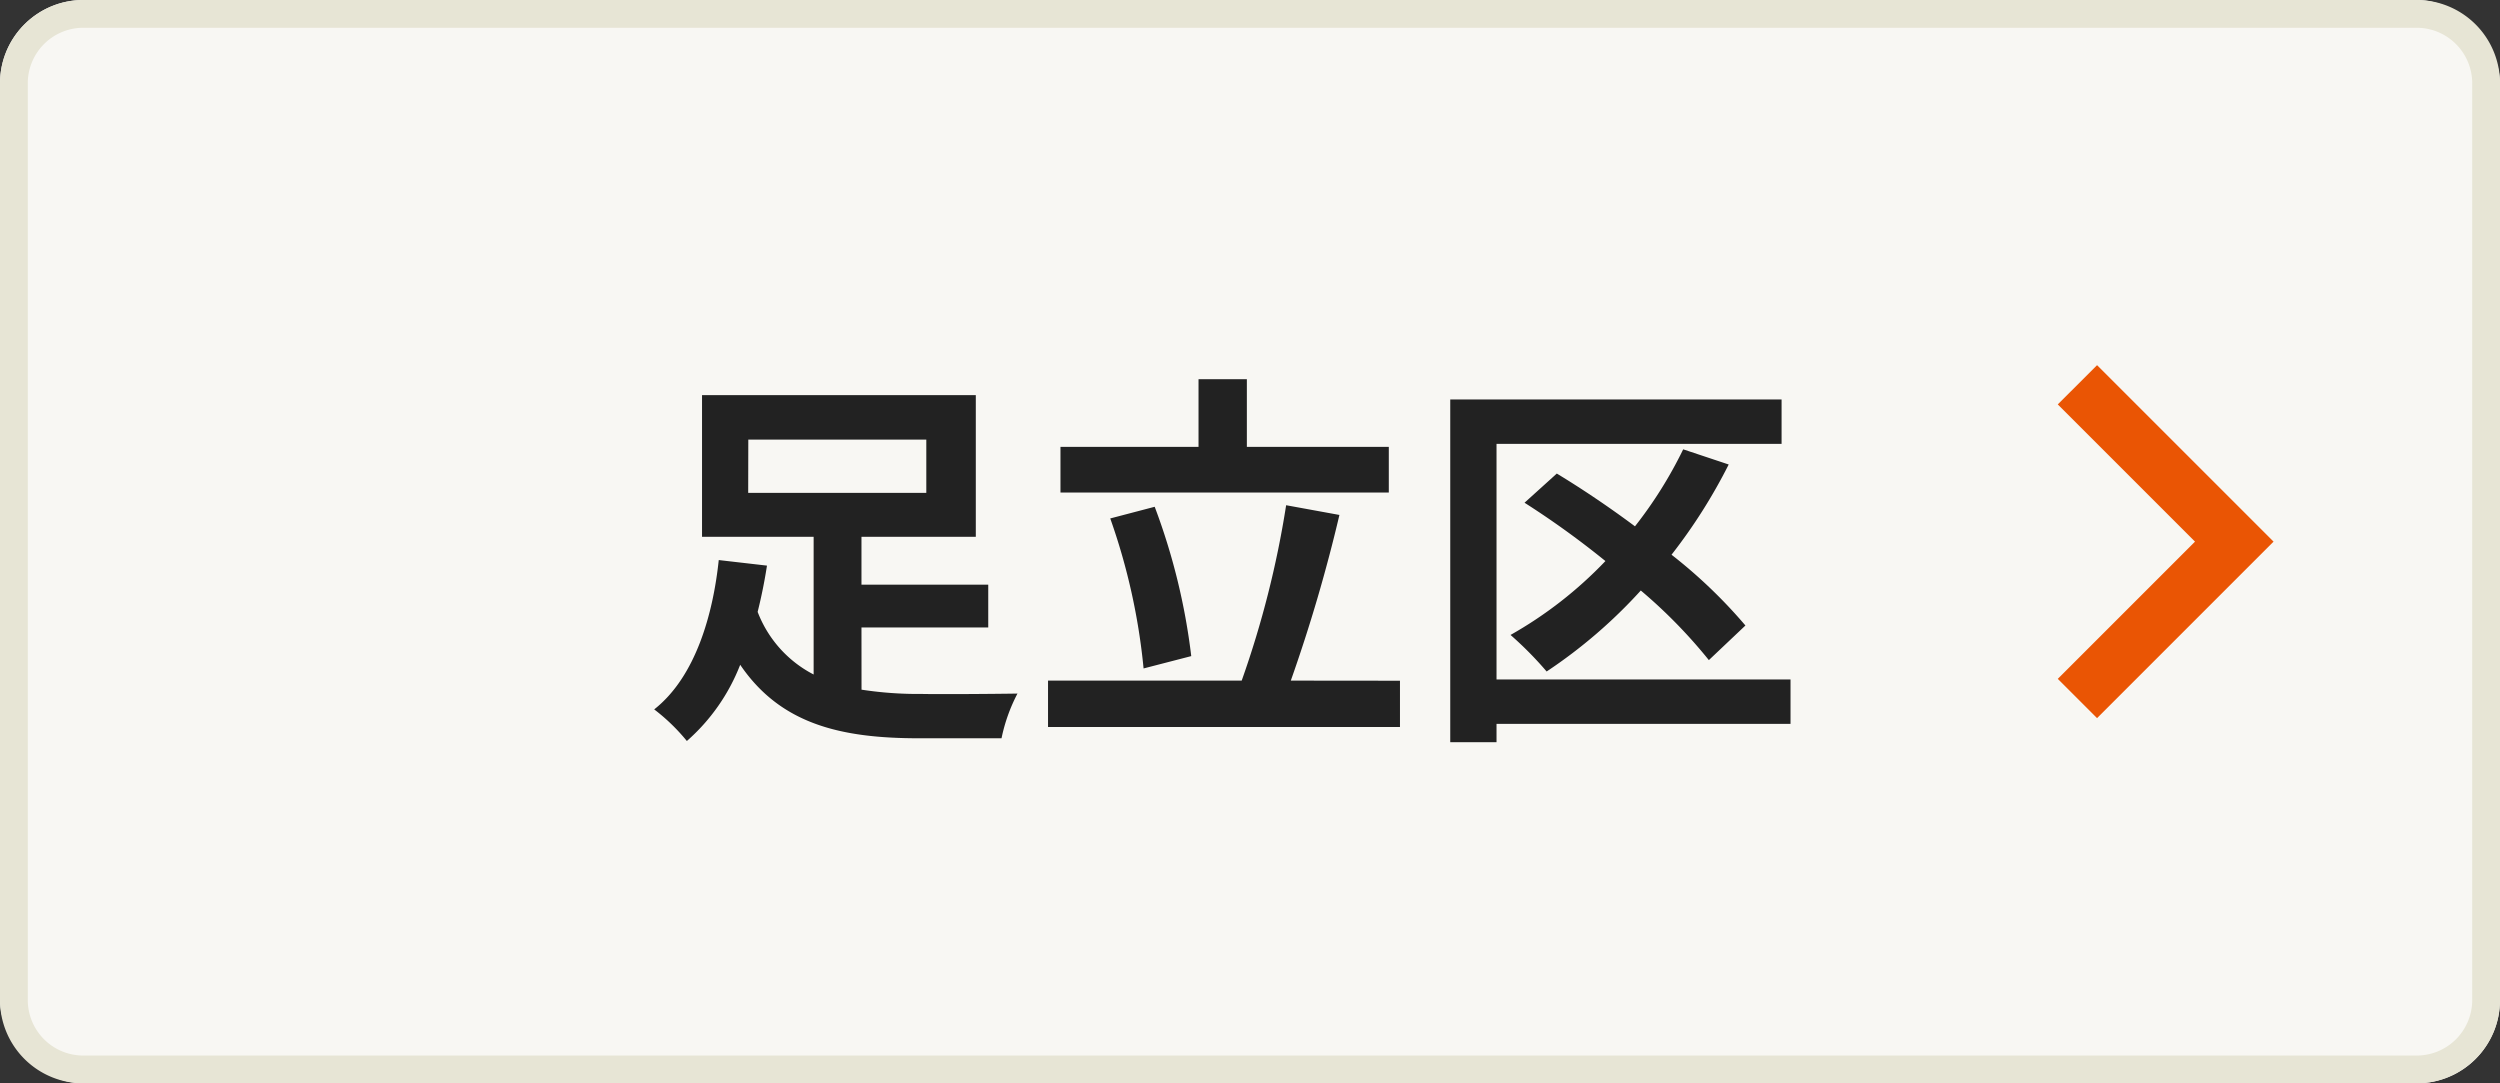
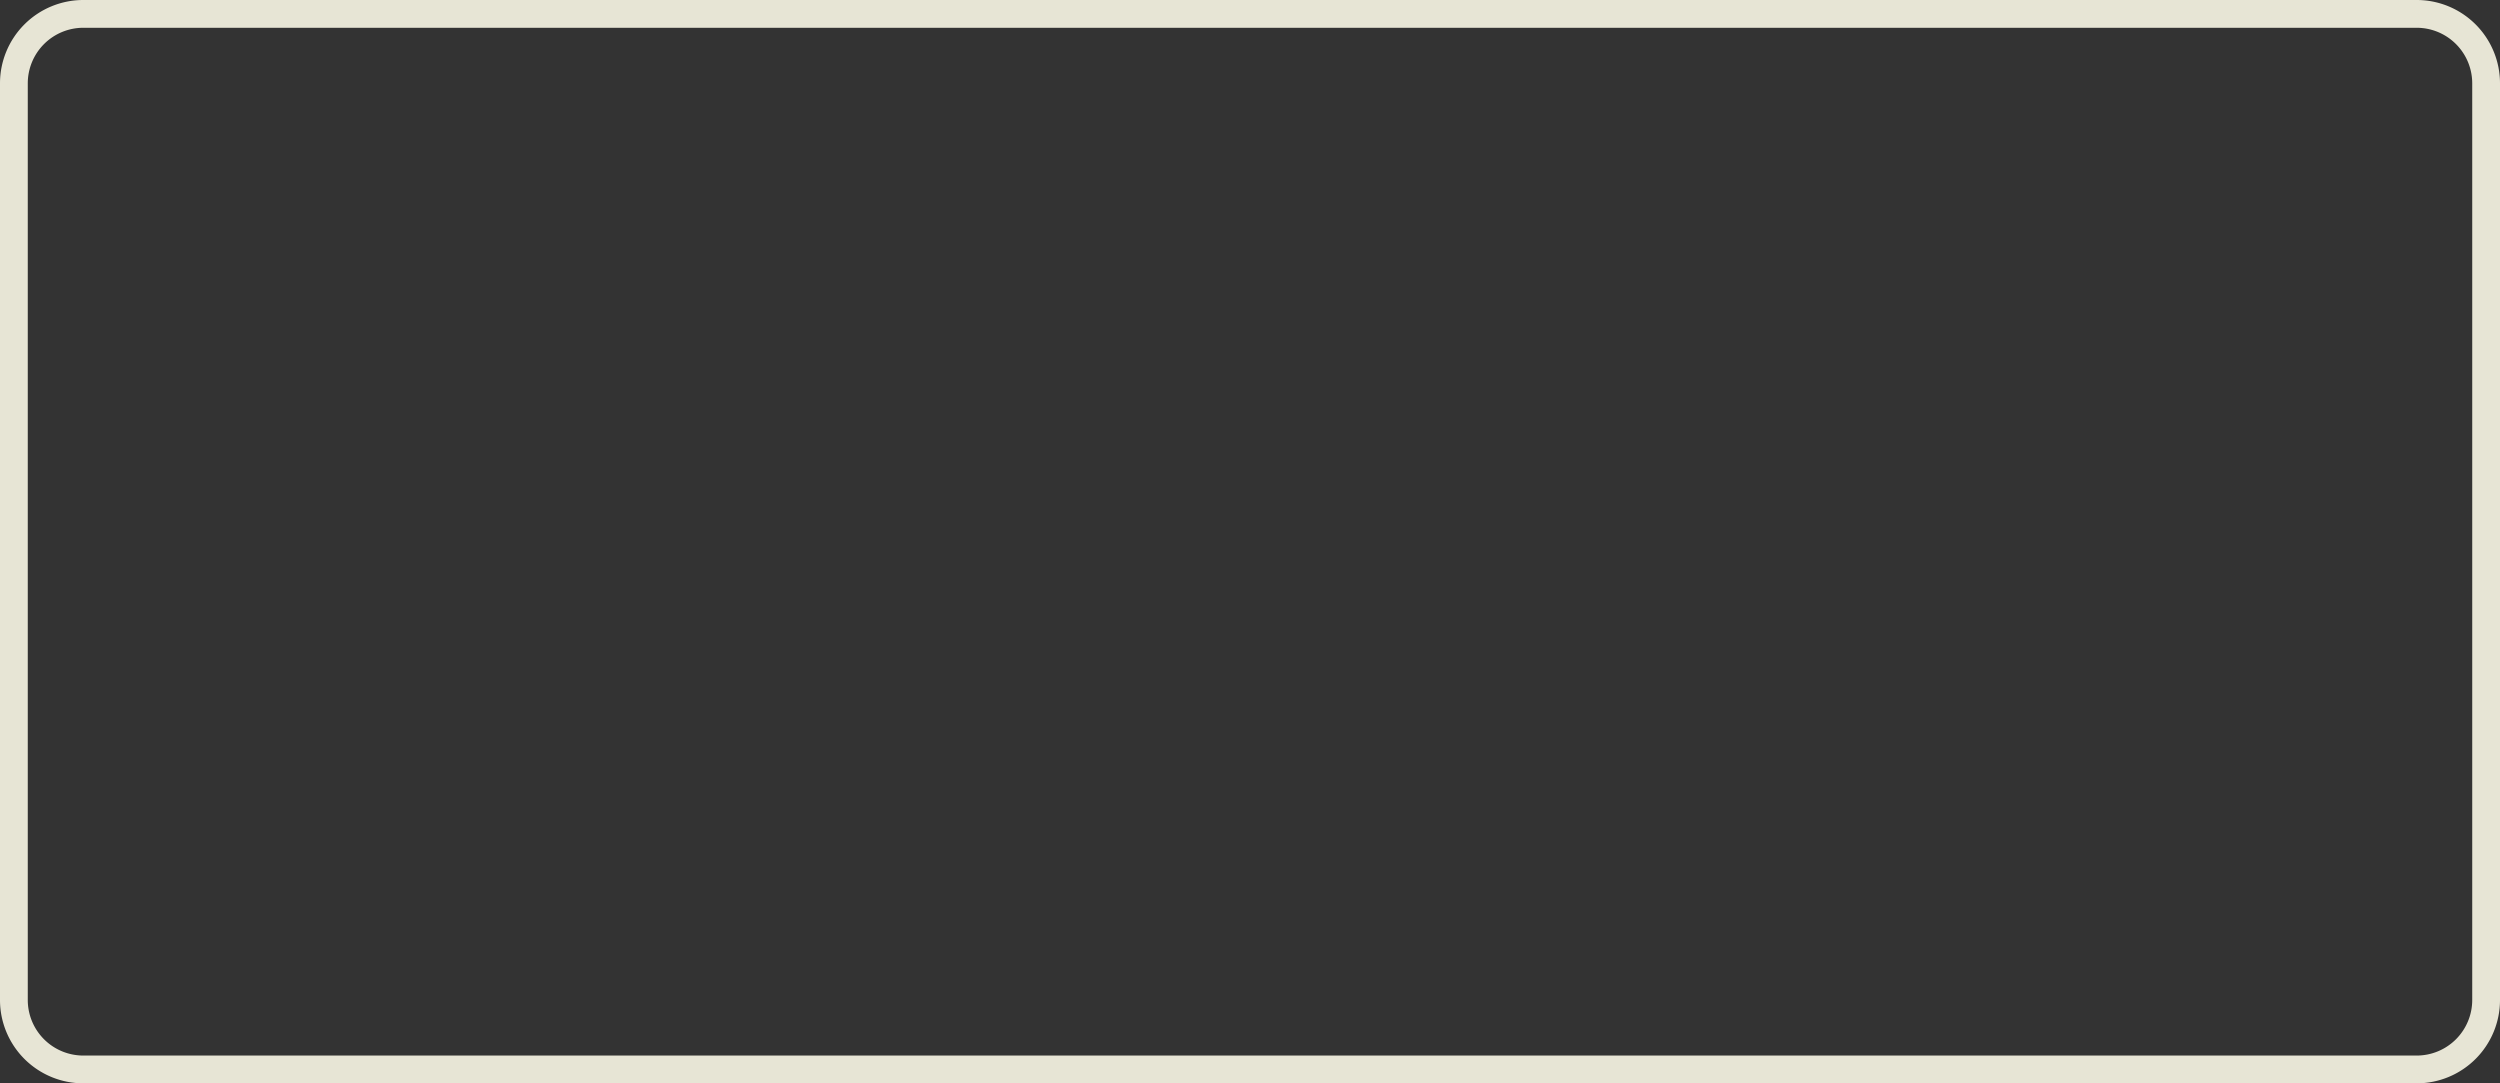
<svg xmlns="http://www.w3.org/2000/svg" width="90" height="39" viewBox="0 0 90 39">
  <rect x="0" y="0" width="90" height="39" fill="#333333" stroke="none" />
  <g id="グループ_1307" data-name="グループ 1307" transform="translate(21676.551 9011.374)">
-     <rect id="長方形_522" data-name="長方形 522" width="90" height="39" rx="3" transform="translate(-21676.551 -9011.374)" fill="#f8f7f3" />
    <path id="長方形_522_-_アウトライン" data-name="長方形 522 - アウトライン" d="M3,1A2,2,0,0,0,1,3V36a2,2,0,0,0,2,2H87a2,2,0,0,0,2-2V3a2,2,0,0,0-2-2H3M3,0H87a3,3,0,0,1,3,3V36a3,3,0,0,1-3,3H3a3,3,0,0,1-3-3V3A3,3,0,0,1,3,0Z" transform="translate(-21676.551 -9011.374)" fill="#e7e5d5" />
-     <path id="パス_3127" data-name="パス 3127" d="M-38.108-9.674H-31.7v1.918h-6.412Zm4.074,6.762h4.564v-1.54h-4.564V-6.174h4.116v-5.1h-9.856v5.1h4.018v4.956a4.24,4.24,0,0,1-2.016-2.254c.14-.56.252-1.12.336-1.666l-1.736-.2c-.2,1.9-.812,4.186-2.324,5.376A6.948,6.948,0,0,1-40.32,1.176,7.045,7.045,0,0,0-38.4-1.568c1.456,2.142,3.626,2.646,6.44,2.646h2.968a6.112,6.112,0,0,1,.574-1.61c-.77.014-2.842.028-3.444.014a13.42,13.42,0,0,1-2.17-.154Zm18.984-6.5h-5.11v-2.436H-21.9v2.436h-4.97V-7.77H-15.05Zm-7.112,7.532a22.9,22.9,0,0,0-1.316-5.376l-1.6.42a22.7,22.7,0,0,1,1.2,5.4Zm3.584.882a56.977,56.977,0,0,0,1.75-5.964l-1.918-.35a34.989,34.989,0,0,1-1.6,6.314h-6.972V.672h12.67V-.994Zm17.99-.042H-11.172V-9.52H-.91v-1.6H-12.838V1.218h1.666V.56H-.588ZM-2.212-2.982A18.084,18.084,0,0,0-4.872-5.53,19.579,19.579,0,0,0-2.814-8.778l-1.638-.546A15.349,15.349,0,0,1-6.188-6.552c-.938-.7-1.918-1.358-2.814-1.9l-1.162,1.05a31.544,31.544,0,0,1,2.912,2.1,14.7,14.7,0,0,1-3.416,2.66,12.8,12.8,0,0,1,1.3,1.316A18.1,18.1,0,0,0-5.978-4.242a18.3,18.3,0,0,1,2.45,2.506Z" transform="translate(-21611.504 -8985.874)" fill="#222" />
-     <path id="パス_1770" data-name="パス 1770" d="M5.647,7.061-.707.707.707-.707l4.94,4.94,4.94-4.94L12,.707Z" transform="translate(-21601.764 -8986.228) rotate(-90)" fill="#ea5504" />
  </g>
</svg>